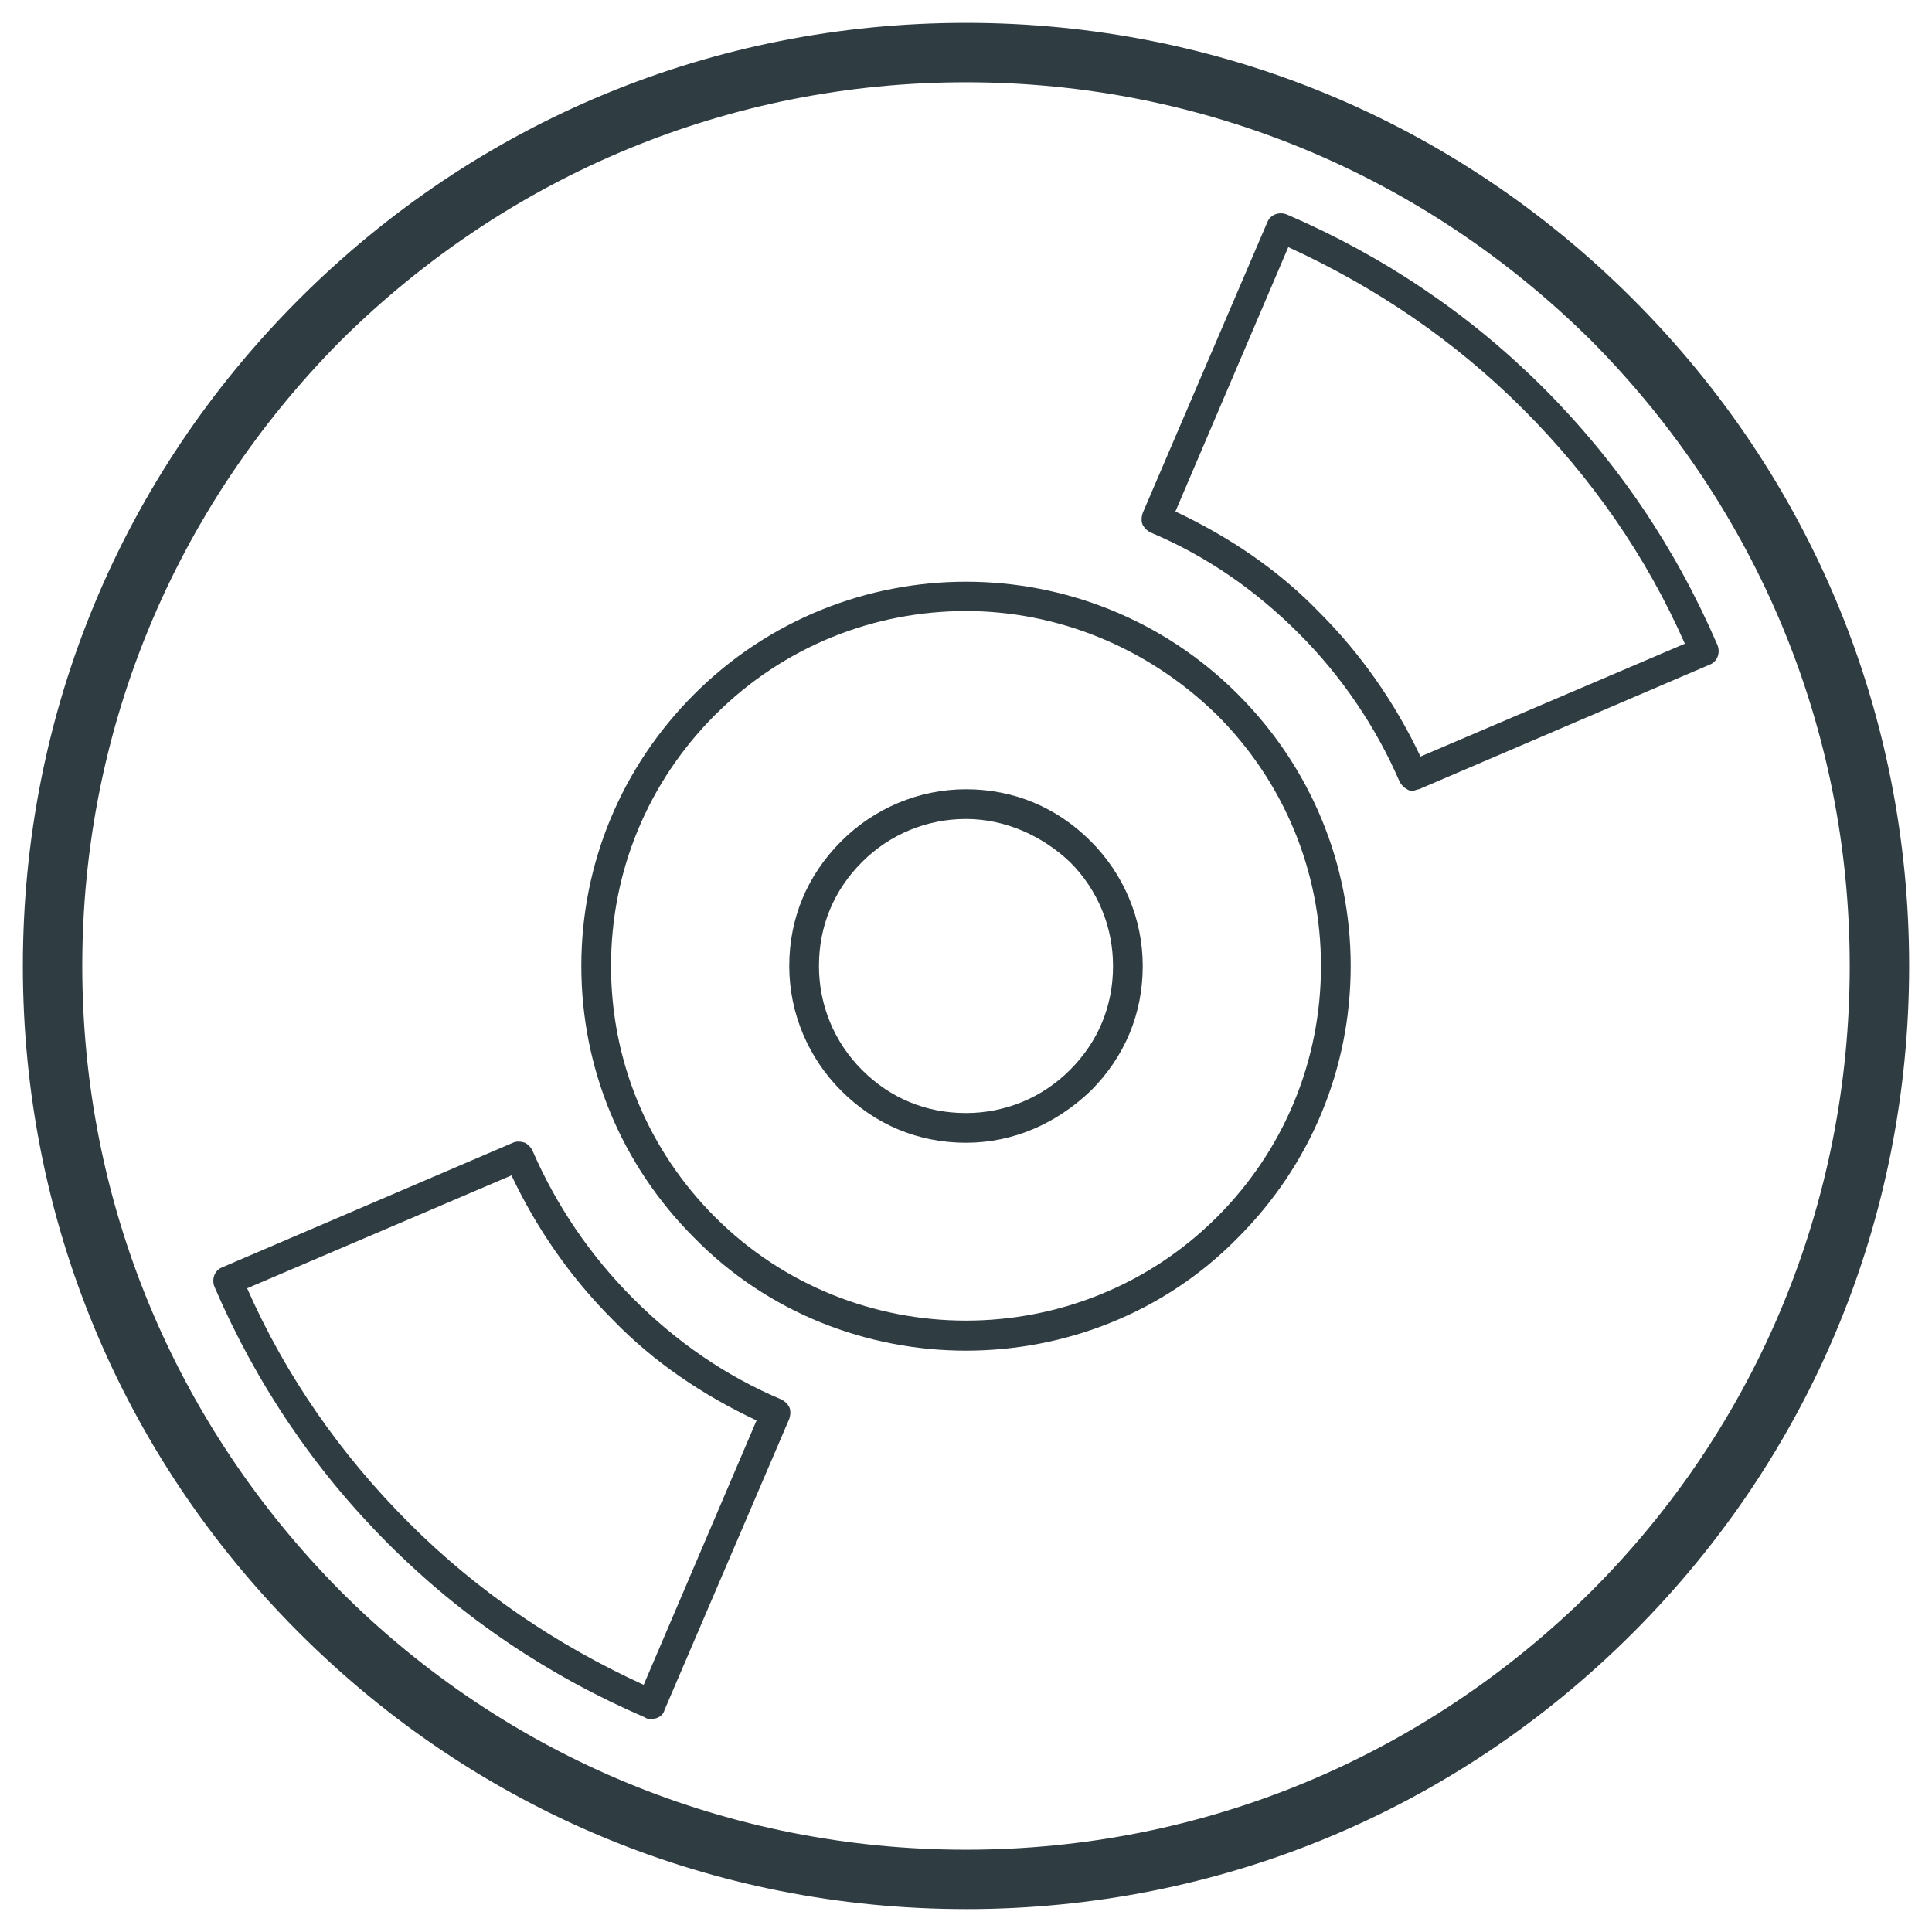
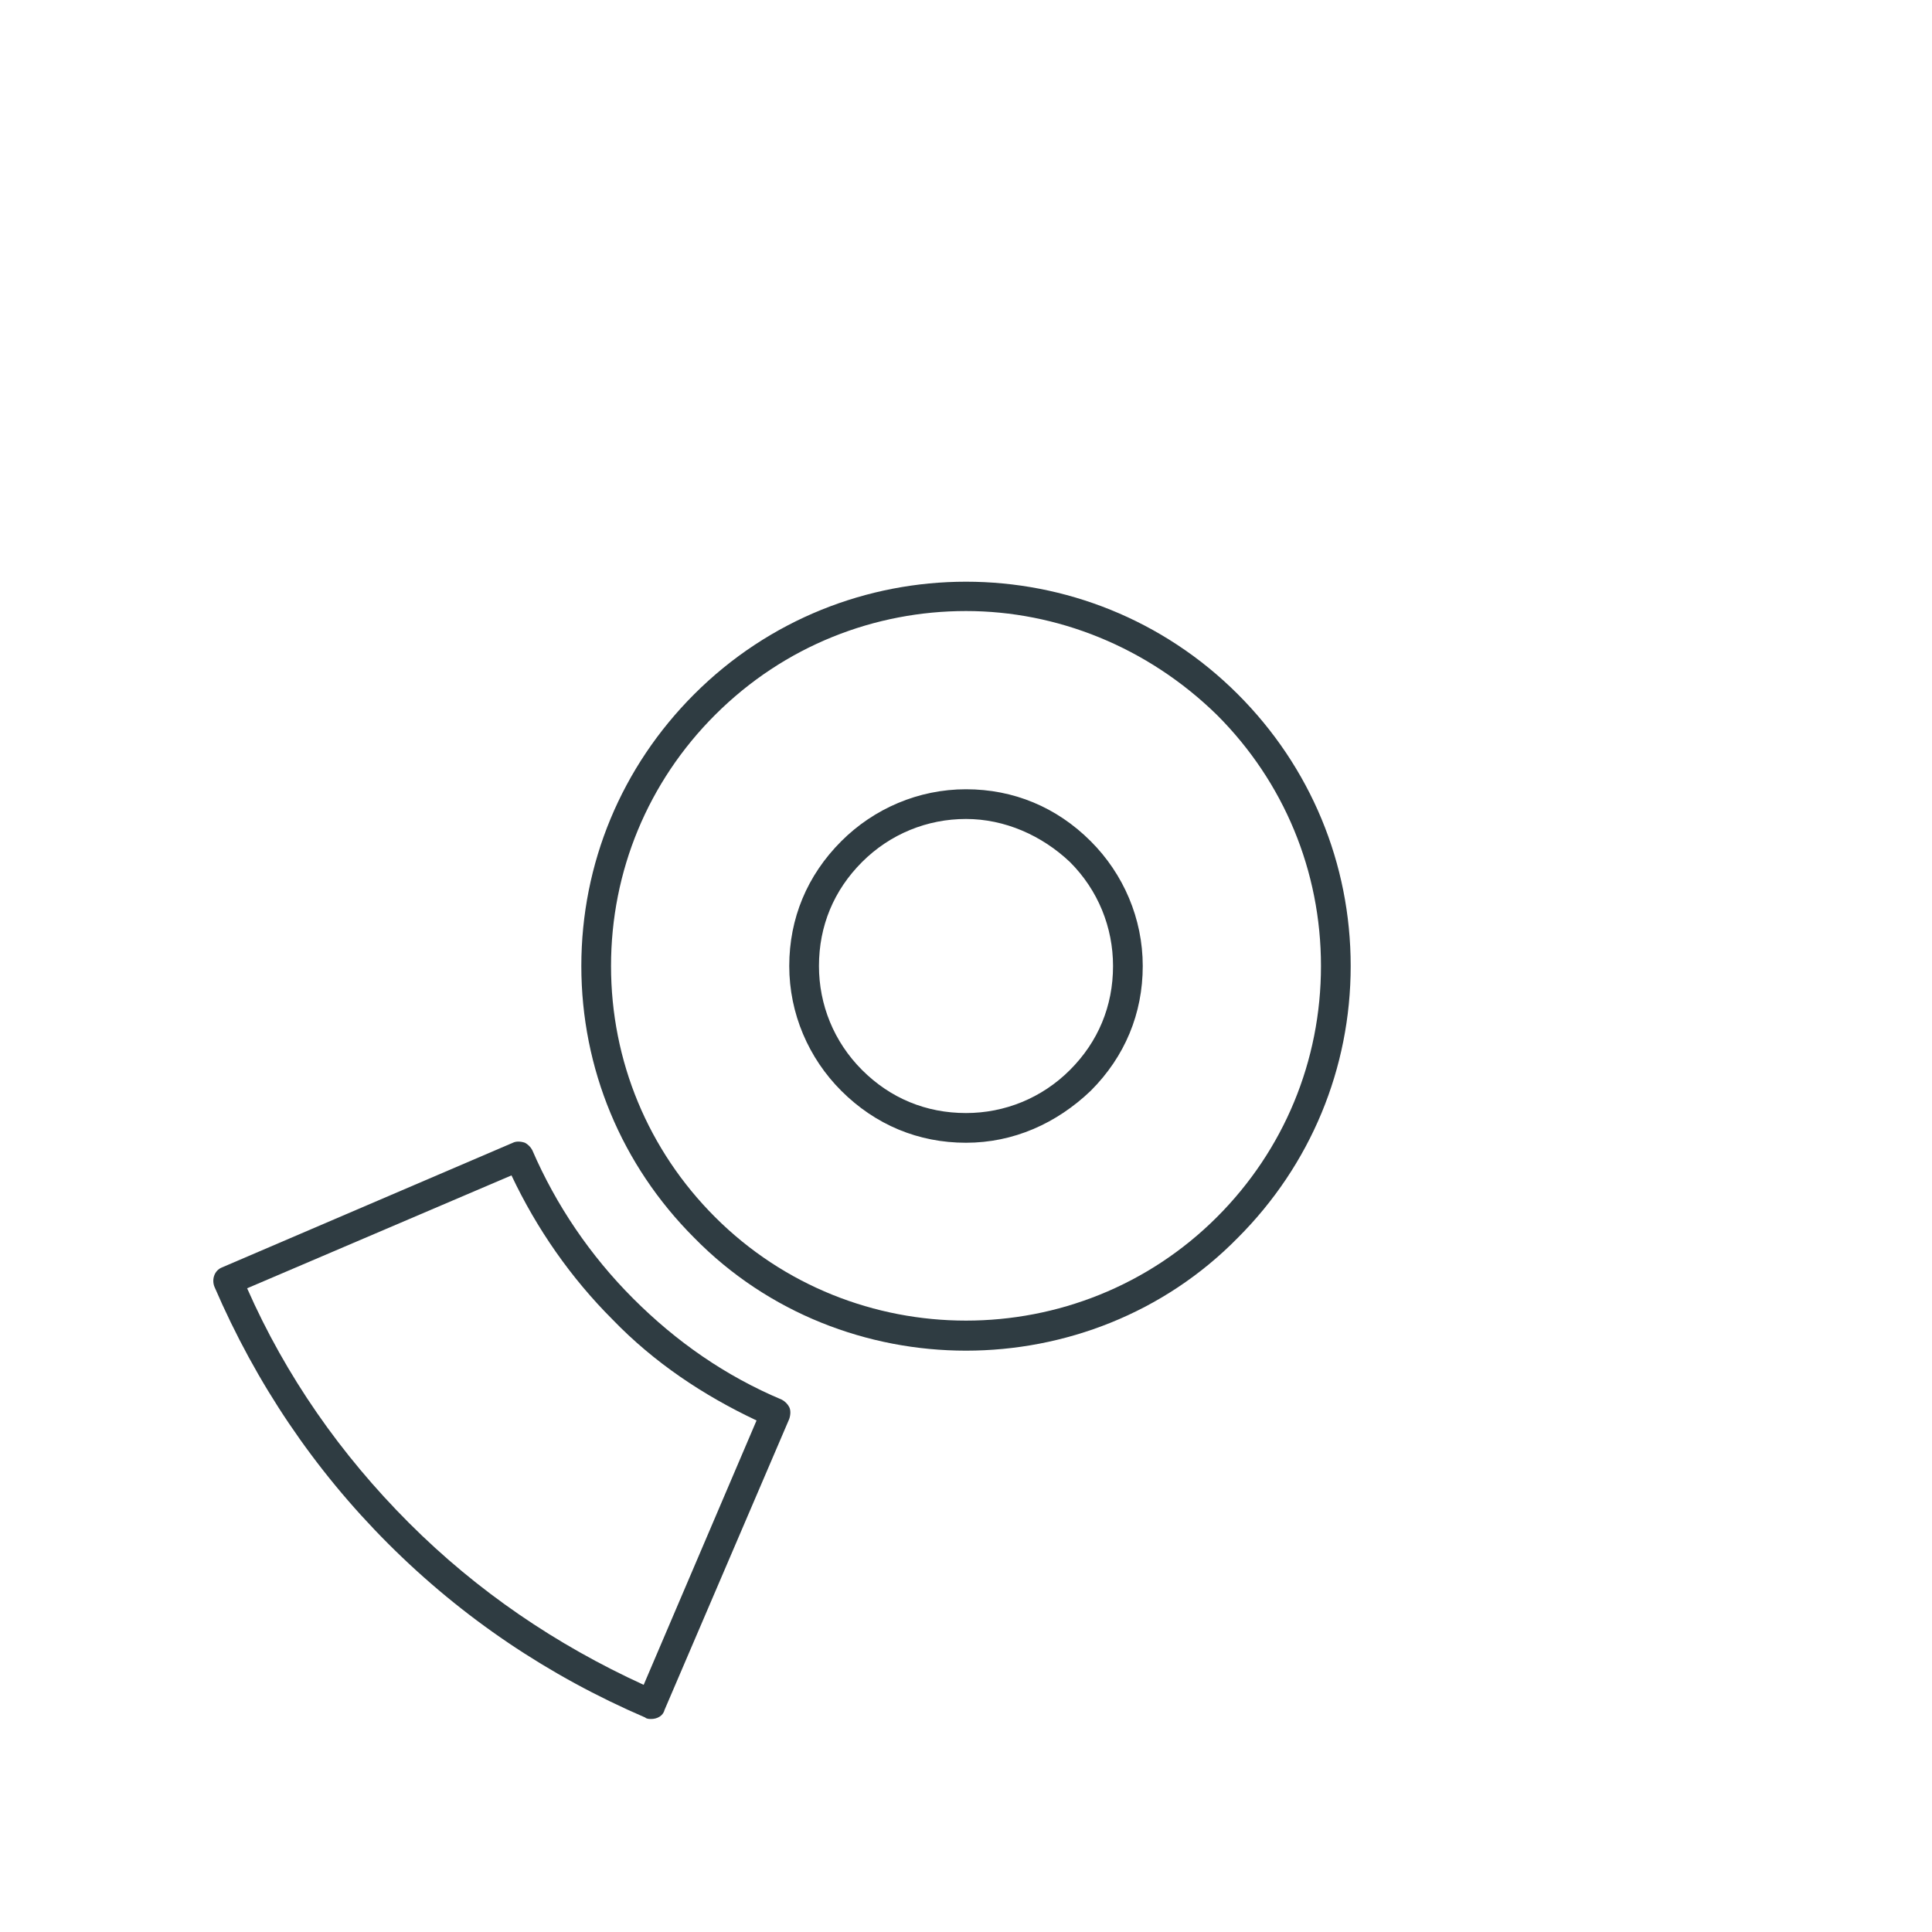
<svg xmlns="http://www.w3.org/2000/svg" width="800px" height="800px" version="1.1" viewBox="144 144 512 512">
  <g fill="#2f3c42">
-     <path d="m400 649.93c-66.914 0-129.5-25.977-176.73-73.211-47.234-47.23-73.211-109.81-73.211-176.72 0-66.914 25.977-129.5 73.211-176.73 47.23-47.234 109.81-73.211 176.73-73.211s129.5 25.977 176.73 73.211c47.23 47.23 73.211 109.82 73.211 176.73 0 66.914-25.977 129.5-73.211 176.73-47.234 47.23-109.82 73.207-176.73 73.207zm0-484.13c-62.582 0-121.23 24.402-165.71 68.488-44.082 44.477-68.488 103.12-68.488 165.71 0 62.582 24.402 121.23 68.488 165.71 44.082 44.082 103.12 68.488 165.71 68.488s121.23-24.402 165.71-68.488c44.082-44.082 68.488-103.12 68.488-165.71s-24.402-121.23-68.488-165.71c-44.48-44.082-103.12-68.488-165.71-68.488z" />
    <path d="m400 501.94c-25.977 0-52.348-9.84-72.027-29.914-19.285-19.285-29.914-44.871-29.914-72.027 0-27.16 10.629-52.742 29.914-72.027 39.754-39.754 104.3-39.754 144.06 0 19.285 19.285 29.914 44.871 29.914 72.027 0 27.16-10.629 52.742-29.914 72.027-19.684 20.074-46.055 29.914-72.031 29.914zm0-196.01c-24.008 0-48.02 9.055-66.52 27.551-17.711 17.711-27.551 41.328-27.551 66.52s9.84 48.805 27.551 66.52c36.605 36.605 96.434 36.605 133.04 0 17.711-17.711 27.551-41.328 27.551-66.52s-9.84-48.805-27.551-66.52c-18.5-18.105-42.512-27.551-66.52-27.551zm0 140.91c-12.594 0-24.008-4.723-33.062-13.777-8.66-8.66-13.777-20.469-13.777-33.062s4.723-24.008 13.777-33.062c8.66-8.66 20.469-13.777 33.062-13.777s24.008 4.723 33.062 13.777c8.66 8.66 13.777 20.469 13.777 33.062s-4.723 24.008-13.777 33.062c-9.055 8.66-20.469 13.777-33.062 13.777zm0-85.805c-10.234 0-20.074 3.938-27.551 11.414-7.477 7.477-11.414 16.926-11.414 27.551 0 10.234 3.938 20.074 11.414 27.551 7.477 7.477 16.926 11.414 27.551 11.414 10.234 0 20.074-3.938 27.551-11.414 7.477-7.477 11.414-16.926 11.414-27.551 0-10.234-3.938-20.074-11.414-27.551-7.481-7.082-17.32-11.414-27.551-11.414z" />
    <path d="m316.55 599.55c-0.395 0-1.18 0-1.574-0.395-25.586-11.02-48.414-26.371-68.094-46.051-19.68-19.68-35.031-42.508-46.051-68.094-0.789-1.969 0-4.328 1.969-5.117l77.145-33.062c0.789-0.395 1.969-0.395 3.148 0 0.789 0.395 1.574 1.18 1.969 1.969 6.297 14.562 15.352 27.945 26.766 39.359 11.414 11.414 24.402 20.469 39.359 26.766 0.789 0.395 1.574 1.18 1.969 1.969 0.395 0.789 0.395 1.969 0 3.148l-33.062 77.145c-0.395 1.574-1.969 2.363-3.543 2.363zm-107.06-114.14c10.234 23.223 24.797 44.082 42.902 62.188 18.105 18.105 38.965 32.273 62.188 42.902l29.914-70.062c-14.168-6.691-27.16-15.352-38.18-26.766-11.02-11.02-20.074-24.008-26.766-38.18z" />
-     <path d="m518.47 353.55c-0.395 0-1.18 0-1.574-0.395-0.789-0.395-1.574-1.18-1.969-1.969-6.297-14.562-15.352-27.945-26.766-39.359-11.414-11.414-24.402-20.469-39.359-26.766-0.789-0.395-1.574-1.18-1.969-1.969-0.395-0.789-0.395-1.969 0-3.148l33.062-77.145c0.789-1.969 3.148-2.754 5.117-1.969 25.586 11.02 48.414 26.371 68.094 46.051 19.68 19.68 35.031 42.508 46.051 68.094 0.789 1.969 0 4.328-1.969 5.117l-77.145 33.062c-0.395 0-1.18 0.395-1.574 0.395zm-62.977-74c14.168 6.691 27.16 15.352 38.18 26.766 11.02 11.02 20.074 24.008 26.766 38.18l70.062-29.914c-10.234-23.223-24.797-44.082-42.902-62.188-18.105-18.105-38.965-32.273-62.188-42.902z" />
  </g>
</svg>